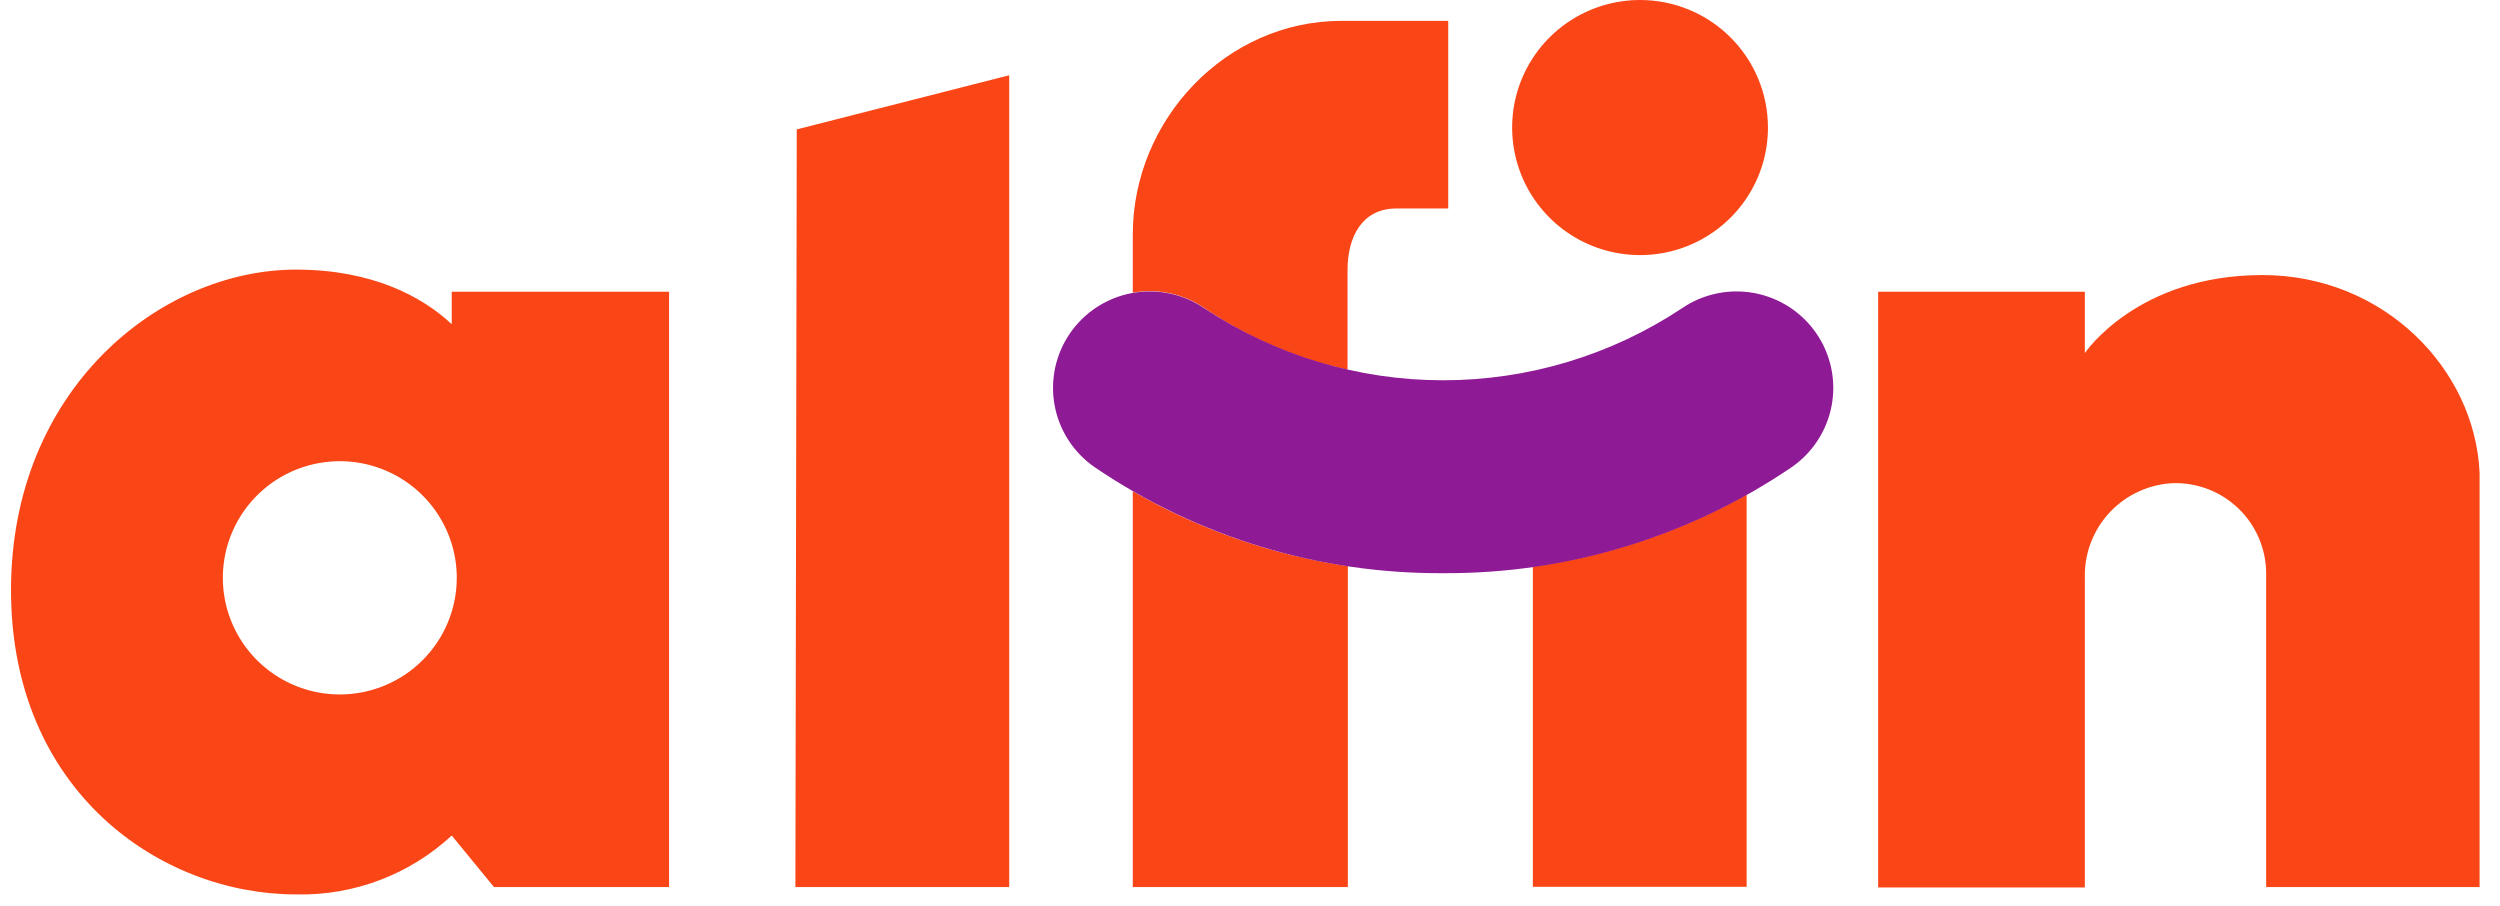
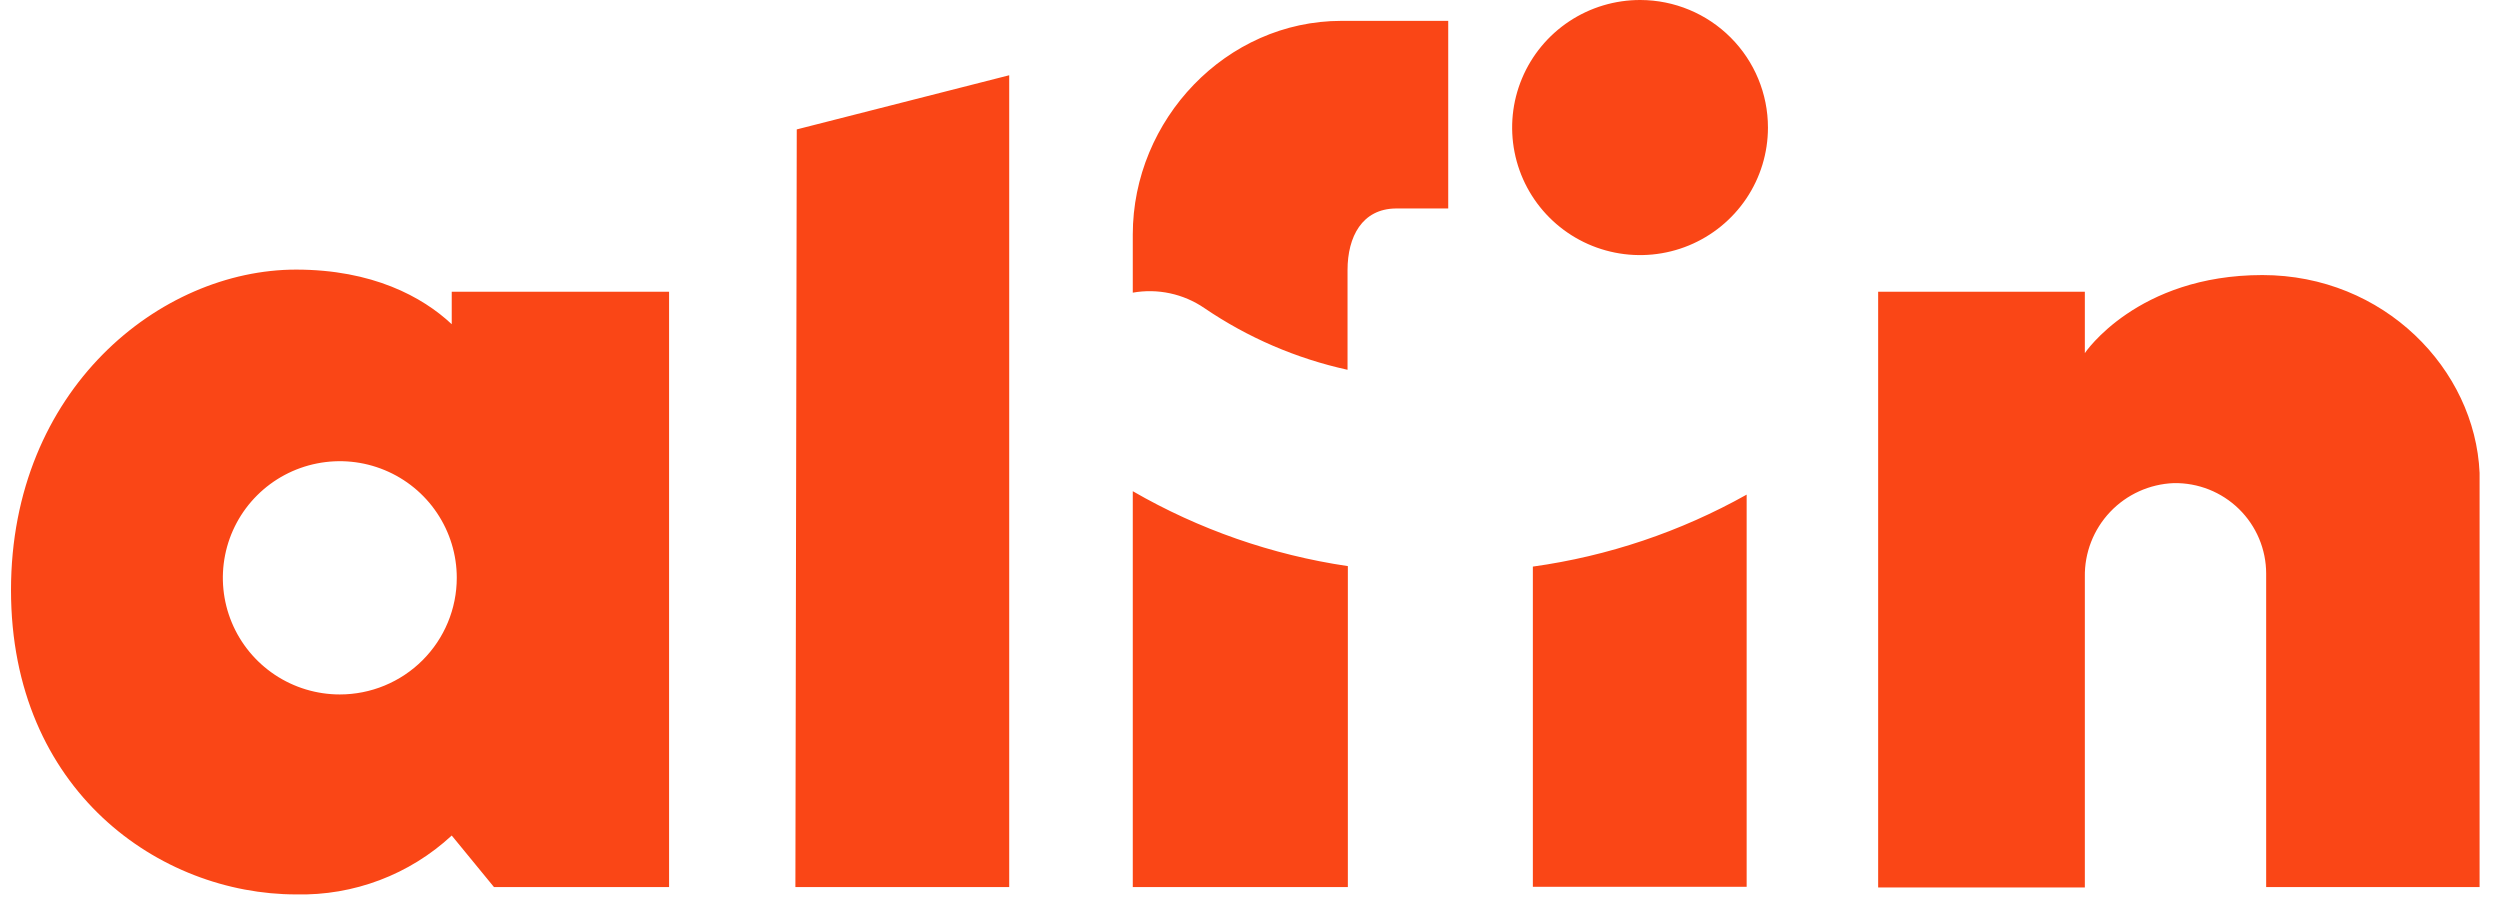
<svg xmlns="http://www.w3.org/2000/svg" width="127" height="46" viewBox="0 0 127 46" fill="none">
  <g clip-path="url(#clip0_166_25372)">
    <path d="M22.948 14.821V16.47C21.458 15.072 18.912 13.696 15.04 13.696C8.143 13.696 0.559 19.777 0.559 29.977C0.559 40.176 8.131 45.436 15.04 45.436C17.967 45.505 20.804 44.432 22.948 42.445L25.094 45.063H33.989V14.821H22.948ZM17.262 35.278C16.087 35.278 14.938 34.93 13.961 34.279C12.984 33.628 12.223 32.703 11.773 31.62C11.323 30.538 11.206 29.347 11.435 28.197C11.664 27.048 12.23 25.992 13.061 25.164C13.892 24.335 14.951 23.771 16.103 23.543C17.256 23.314 18.45 23.431 19.536 23.88C20.622 24.328 21.549 25.087 22.202 26.062C22.855 27.036 23.204 28.181 23.204 29.353C23.204 30.131 23.05 30.902 22.751 31.62C22.453 32.339 22.015 32.992 21.463 33.543C20.912 34.093 20.257 34.529 19.536 34.827C18.815 35.125 18.043 35.278 17.262 35.278ZM89.812 6.483C89.812 7.765 89.43 9.019 88.714 10.084C87.999 11.149 86.982 11.979 85.794 12.469C84.606 12.958 83.298 13.085 82.037 12.832C80.777 12.581 79.619 11.961 78.712 11.053C77.804 10.145 77.187 8.989 76.939 7.73C76.691 6.472 76.822 5.169 77.317 3.986C77.812 2.802 78.648 1.792 79.719 1.082C80.79 0.373 82.048 -0.004 83.334 2.78707e-05C85.054 0.005 86.703 0.69 87.917 1.906C89.132 3.121 89.813 4.767 89.812 6.483ZM68.471 28.757V45.063H57.545V24.953C60.909 26.896 64.613 28.187 68.459 28.757H68.471ZM57.545 14.867V11.914C57.545 6.077 62.289 1.06 68.143 1.06H73.57V10.591H70.902C69.198 10.61 68.455 12.02 68.455 13.719V18.785C65.851 18.213 63.382 17.149 61.18 15.649C60.118 14.923 58.812 14.642 57.545 14.867ZM125.963 45.063H115.121V29.137C115.121 28.526 114.998 27.922 114.761 27.359C114.524 26.796 114.177 26.285 113.74 25.858C113.303 25.43 112.784 25.093 112.216 24.867C111.647 24.642 111.038 24.531 110.426 24.542C109.198 24.591 108.038 25.116 107.194 26.007C106.35 26.898 105.889 28.082 105.91 29.308V45.083H95.41V14.821H105.91V17.937C105.91 17.937 108.559 13.973 114.93 13.973C121.1 13.973 125.735 18.75 125.963 24.025V45.063ZM51.268 3.823V45.063H40.406L40.475 6.574L51.268 3.823ZM88.73 25.127V45.048H77.869V28.783C81.686 28.252 85.37 27.012 88.73 25.127Z" fill="#FA4616" />
-     <path d="M73.31 29.118C67.008 29.154 60.843 27.282 55.631 23.749C54.555 23.014 53.816 21.884 53.577 20.607C53.337 19.329 53.616 18.009 54.352 16.937C55.088 15.864 56.222 15.127 57.503 14.888C58.784 14.649 60.108 14.927 61.184 15.662C64.776 18.046 68.996 19.318 73.312 19.318C77.627 19.318 81.847 18.046 85.441 15.662C86.516 14.927 87.84 14.649 89.121 14.888C90.402 15.127 91.535 15.864 92.272 16.937C93.008 18.009 93.287 19.329 93.047 20.607C92.807 21.884 92.068 23.014 90.993 23.749C85.779 27.282 79.613 29.154 73.31 29.118Z" fill="#8F1A95" />
  </g>
  <defs>
    <clipPath id="clip0_166_25372">
      <rect width="127" height="46" fill="white" />
    </clipPath>
  </defs>
</svg>